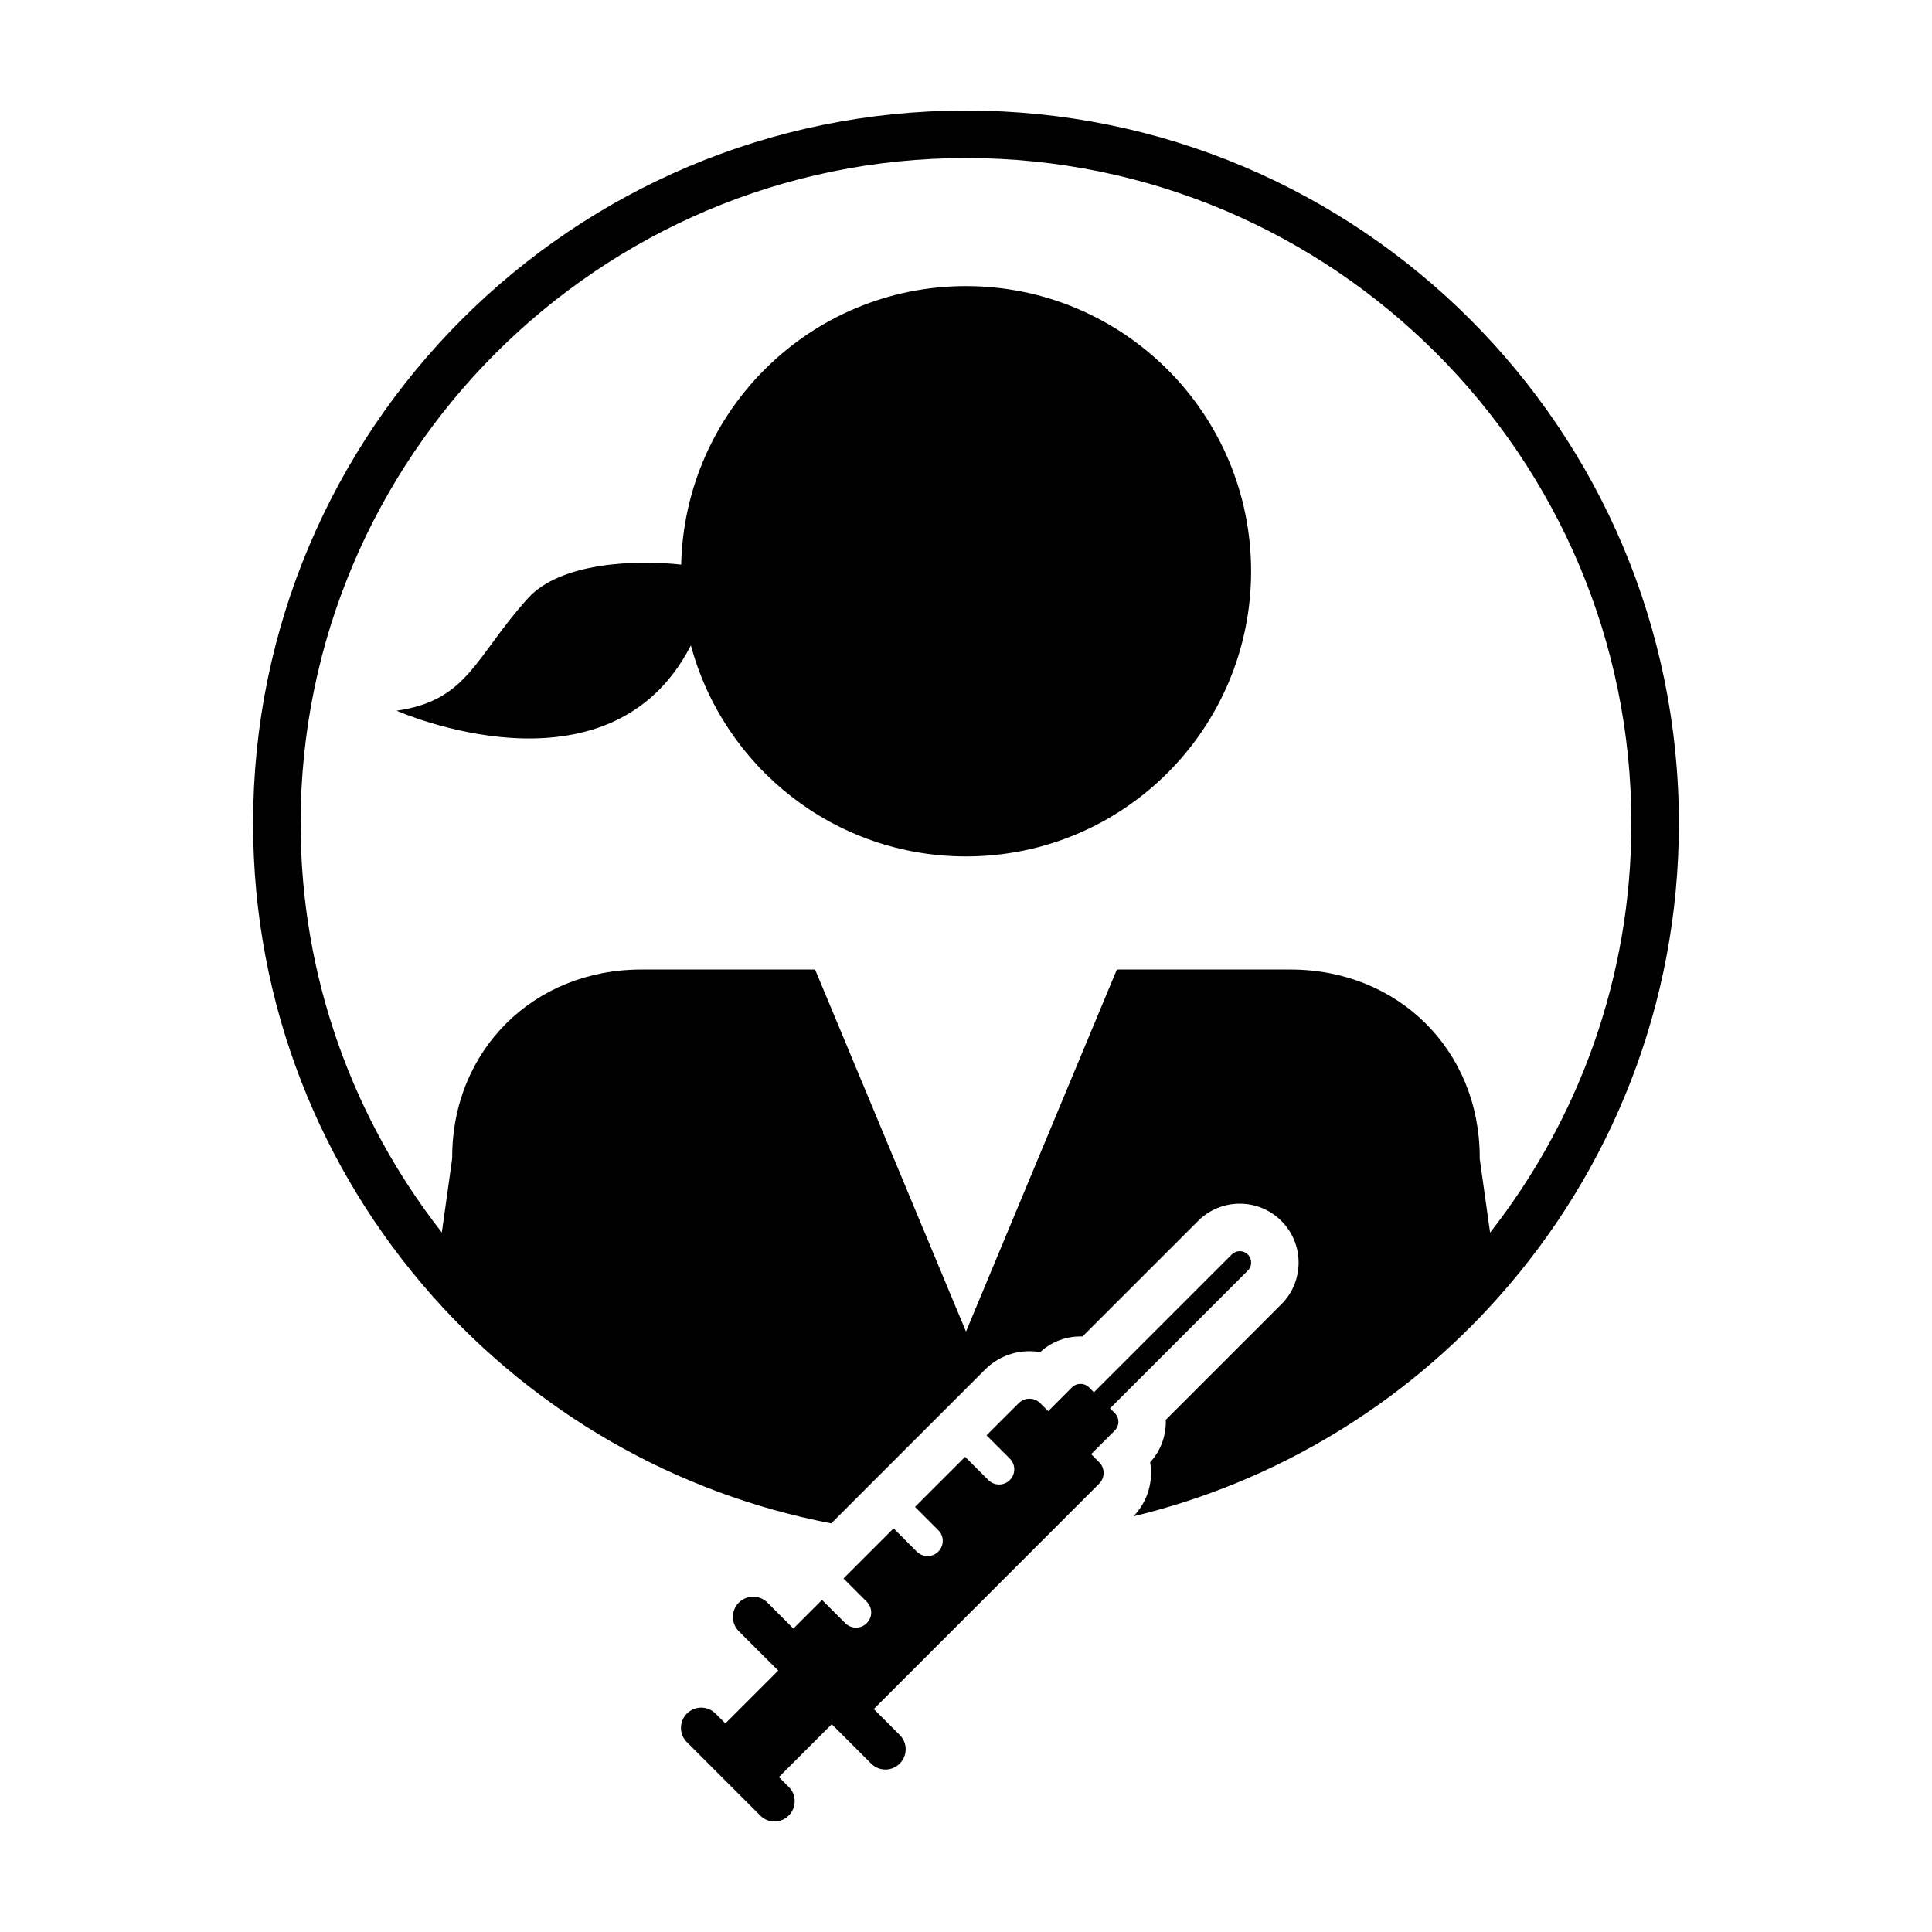
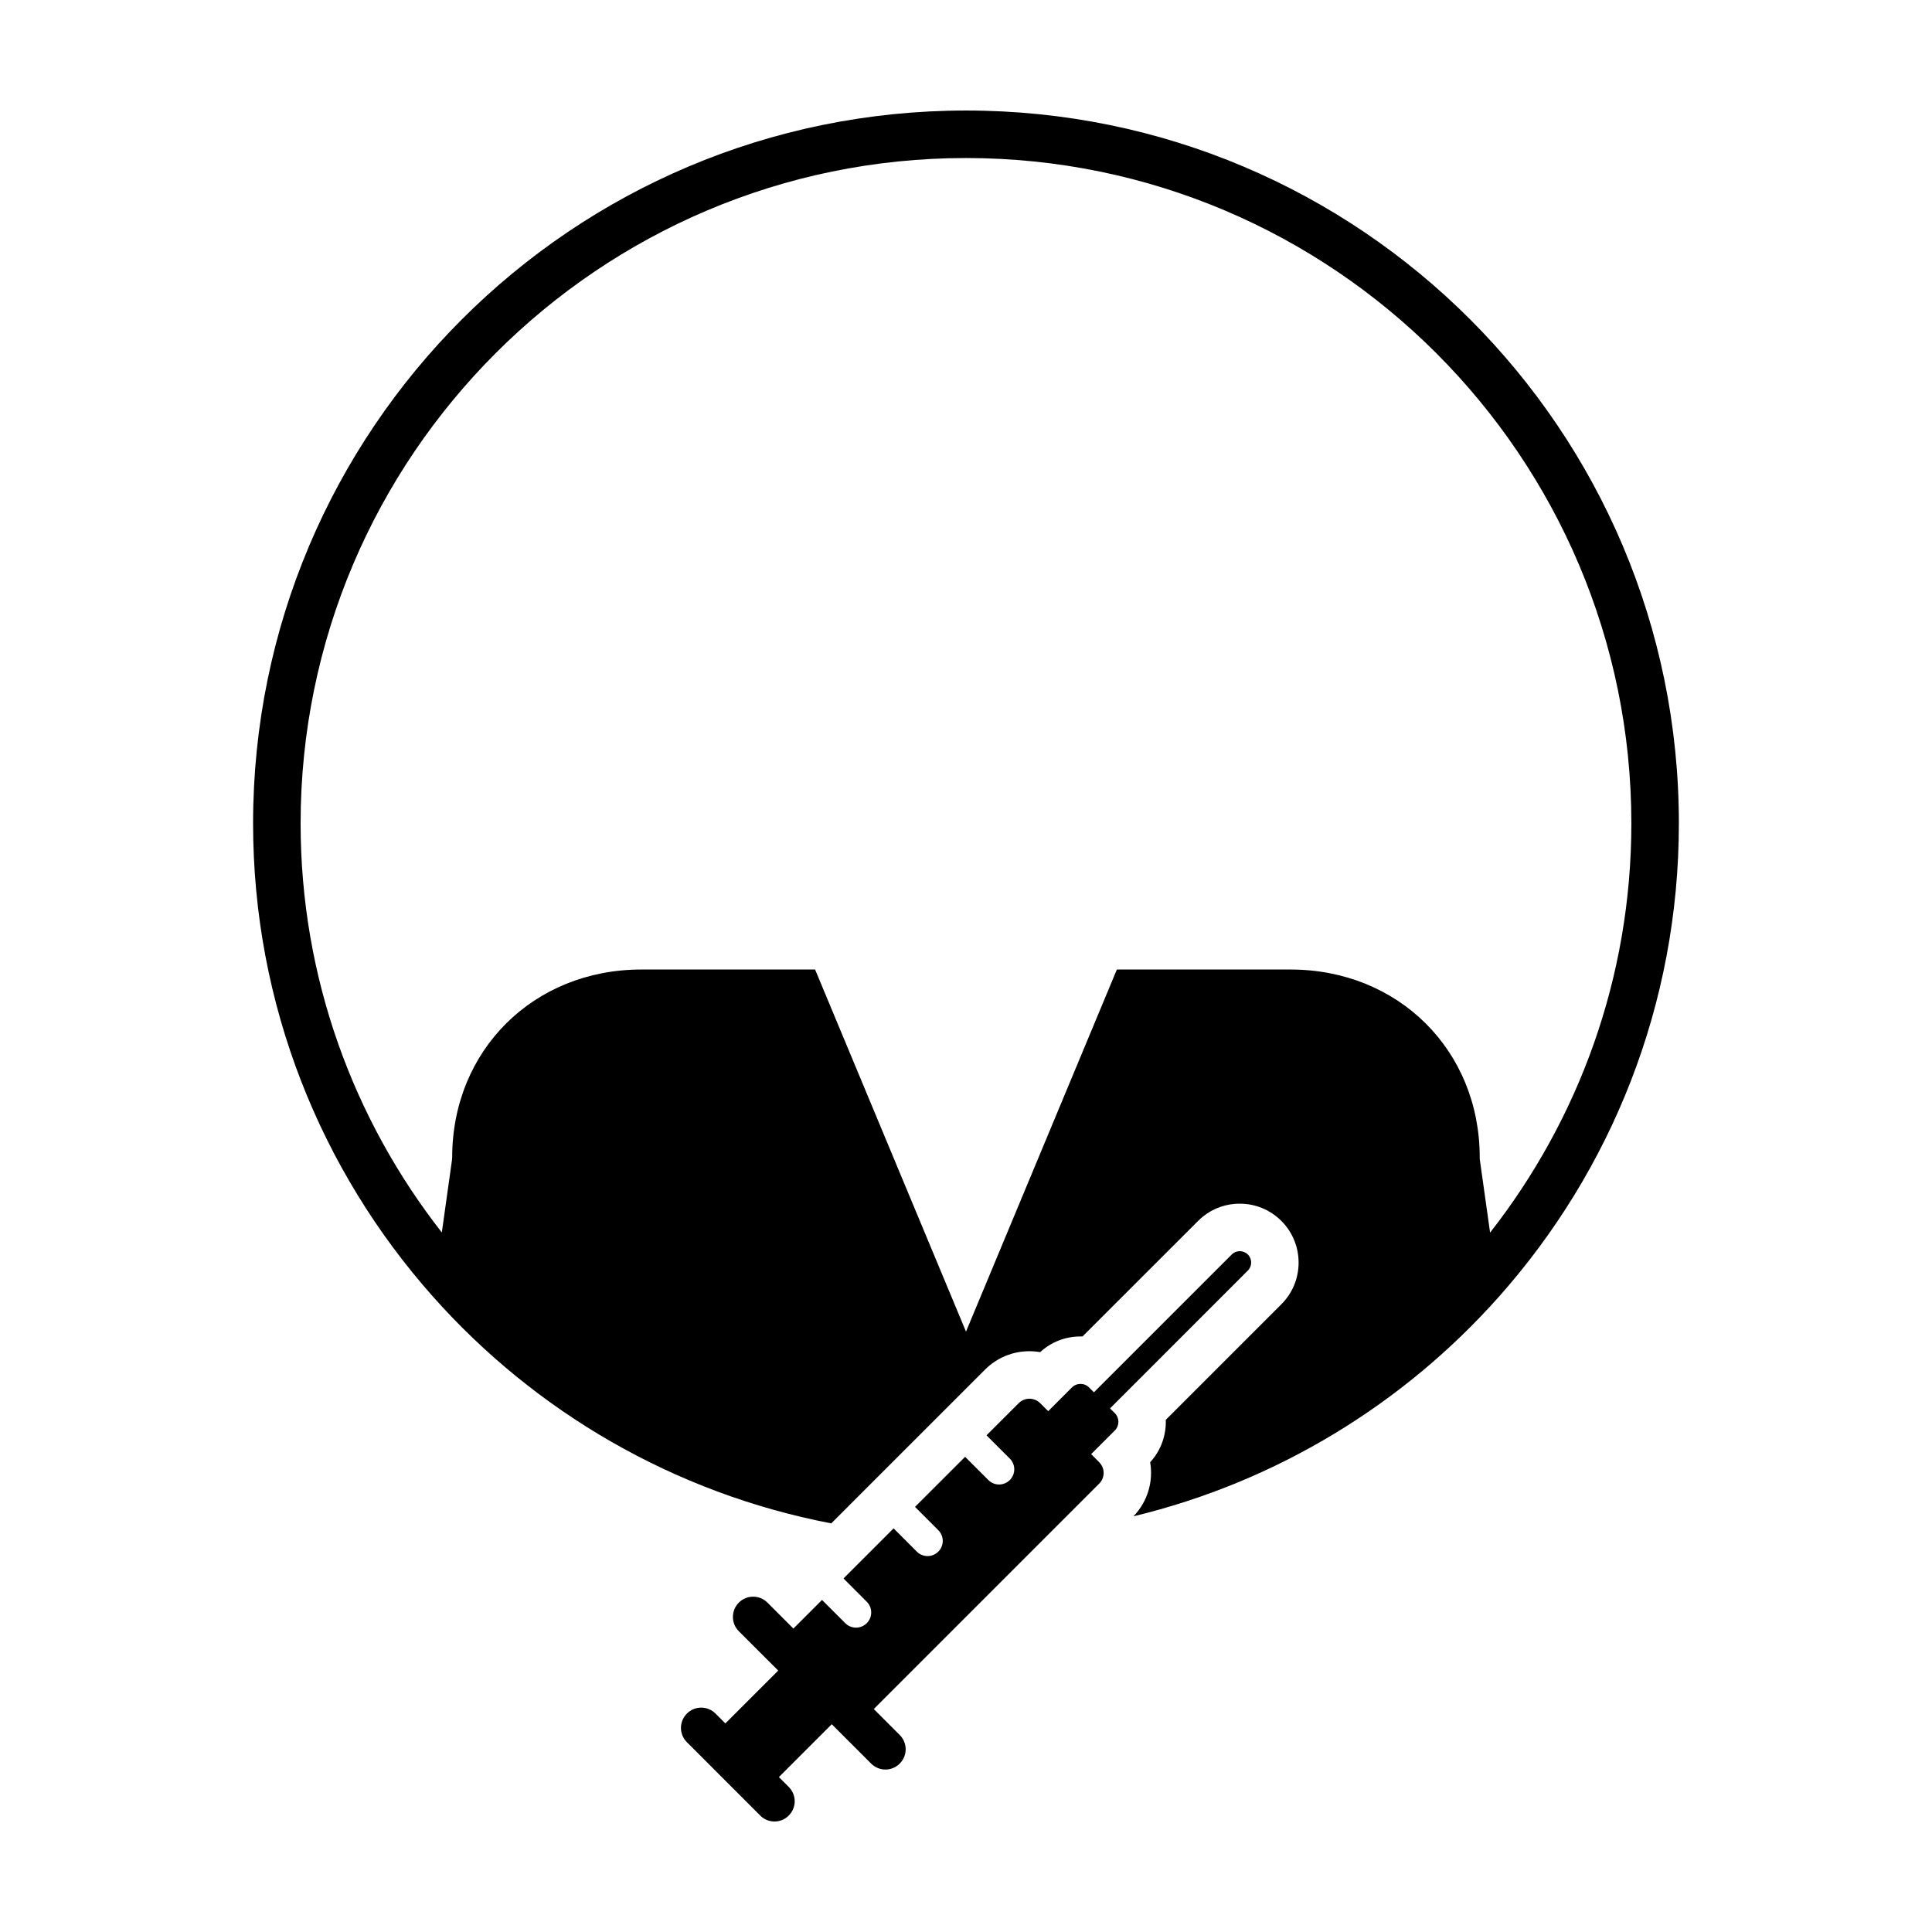
<svg xmlns="http://www.w3.org/2000/svg" fill="#000000" width="800px" height="800px" version="1.1" viewBox="144 144 512 512">
  <g>
-     <path d="m400 219.82c-41.145 0-74.547 32.914-75.484 73.812-12.102-1.359-32.027-0.562-40.566 8.871-14.113 15.586-15.875 27.137-34.84 29.84 0 0 56.246 25.051 77.984-17.312 8.66 32.195 37.977 55.93 72.906 55.93 41.715 0 75.555-33.84 75.555-75.582 0-41.707-33.84-75.559-75.555-75.559z" />
    <path d="m400 173.29c-104.34 0-188.93 84.594-188.93 188.93 0 48.117 18.016 92.016 47.637 125.36 27.09 30.516 63.918 52.145 105.59 60.133l4.359-4.359v-0.012l8.906-8.906 13.273-13.27 14.238-14.238c3.141-3.117 7.305-4.84 11.734-4.84 0.957 0 1.918 0.082 2.848 0.246 2.922-2.695 6.699-4.16 10.695-4.16h0.535l30.641-30.633c2.941-2.934 6.856-4.551 11.023-4.551 4.152 0 8.074 1.617 11.047 4.586 6.07 6.102 6.062 16.008-0.02 22.062l-30.633 30.633c0.133 4.019-1.238 8.082-4.141 11.238 0.867 5.039-0.629 10.387-4.418 14.328 38.09-9.184 71.688-29.867 96.871-58.227 29.641-33.355 47.66-77.254 47.66-125.39 0.004-104.33-84.578-188.93-188.92-188.93zm138.89 297.37-2.746-19.523v-0.387c0-28.406-21.566-49.816-50.152-49.816h-46.012l-39.98 95.961-39.992-95.961h-46.059c-28.566 0-50.117 21.41-50.117 49.816l-0.066 0.762-2.68 19.109c-23.414-29.922-37.422-67.551-37.422-108.41 0-97.227 79.102-176.33 176.33-176.33 97.23 0 176.33 79.109 176.33 176.33 0.004 40.883-14.008 78.512-37.438 108.45z" />
    <path d="m438.17 517.24 36.52-36.527c1.176-1.164 1.176-3.078 0-4.266-0.59-0.578-1.359-0.875-2.129-0.875-0.77 0-1.547 0.297-2.137 0.883l-36.527 36.52-1.27-1.281c-0.629-0.629-1.457-0.945-2.273-0.945-0.828 0-1.664 0.316-2.293 0.945l-6.273 6.281-2.137-2.125c-0.777-0.785-1.809-1.176-2.836-1.176s-2.062 0.387-2.848 1.176l-8.531 8.523 6.172 6.168c1.578 1.57 1.578 4.117 0 5.688-0.785 0.781-1.809 1.176-2.84 1.176s-2.055-0.395-2.84-1.176l-6.168-6.156-13.273 13.266 6.168 6.172c1.578 1.578 1.578 4.109 0 5.688-0.781 0.781-1.809 1.176-2.84 1.176-1.027 0-2.062-0.395-2.848-1.176l-6.156-6.168-13.273 13.273 6.156 6.168c1.578 1.578 1.578 4.117 0 5.688-0.777 0.785-1.809 1.18-2.836 1.18-1.031 0-2.062-0.395-2.848-1.18l-6.168-6.16-7.586 7.586-6.871-6.879c-1.047-1.043-2.418-1.57-3.793-1.57-1.371 0-2.742 0.523-3.789 1.57-2.102 2.098-2.102 5.5 0 7.594l10.43 10.422-14.008 14-2.609-2.609c-1.043-1.047-2.418-1.578-3.789-1.578-1.375 0-2.746 0.523-3.793 1.578-2.102 2.098-2.102 5.492 0 7.582l19.434 19.438c1.02 1.059 2.398 1.582 3.766 1.582 1.375 0 2.746-0.523 3.789-1.578 2.102-2.098 2.102-5.492 0-7.586l-2.609-2.609 14.008-14.008 10.43 10.43c1.047 1.047 2.422 1.578 3.793 1.578s2.746-0.523 3.789-1.578c2.102-2.086 2.102-5.492 0-7.582l-6.871-6.871 59.727-59.73c1.578-1.578 1.578-4.109 0-5.688l-2.125-2.141 6.281-6.273c1.254-1.27 1.258-3.305 0.004-4.566z" />
  </g>
</svg>